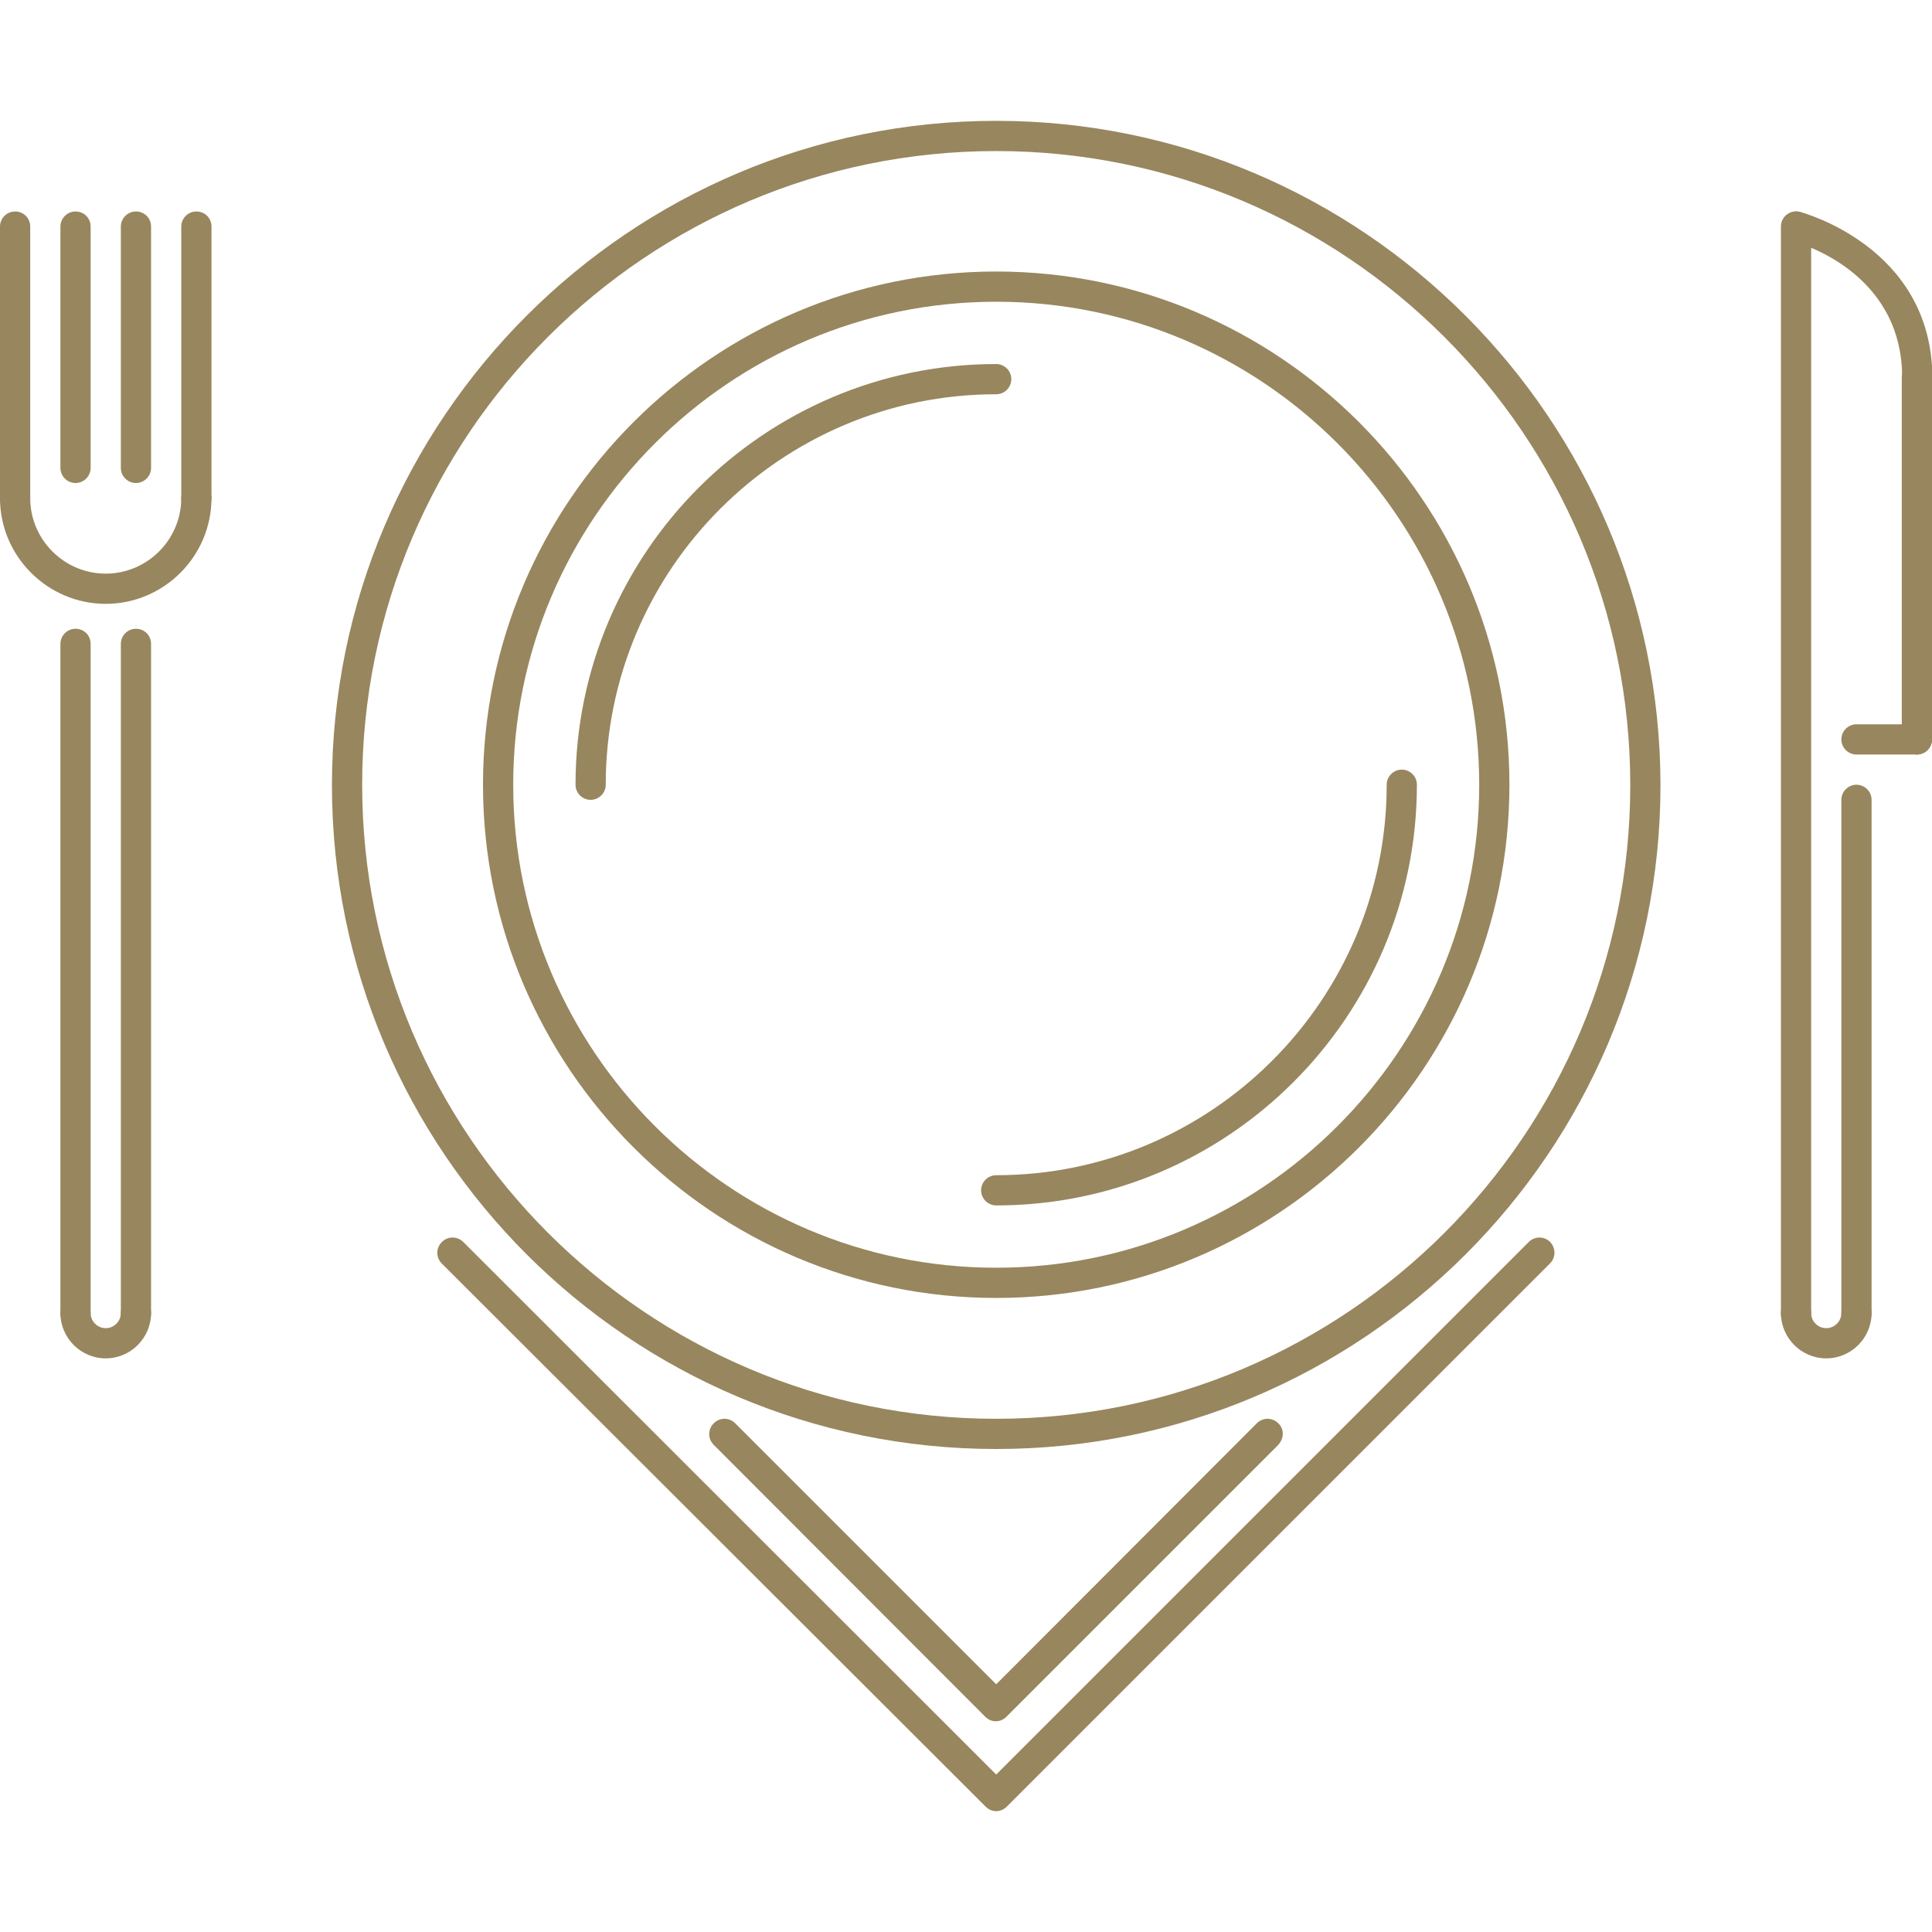
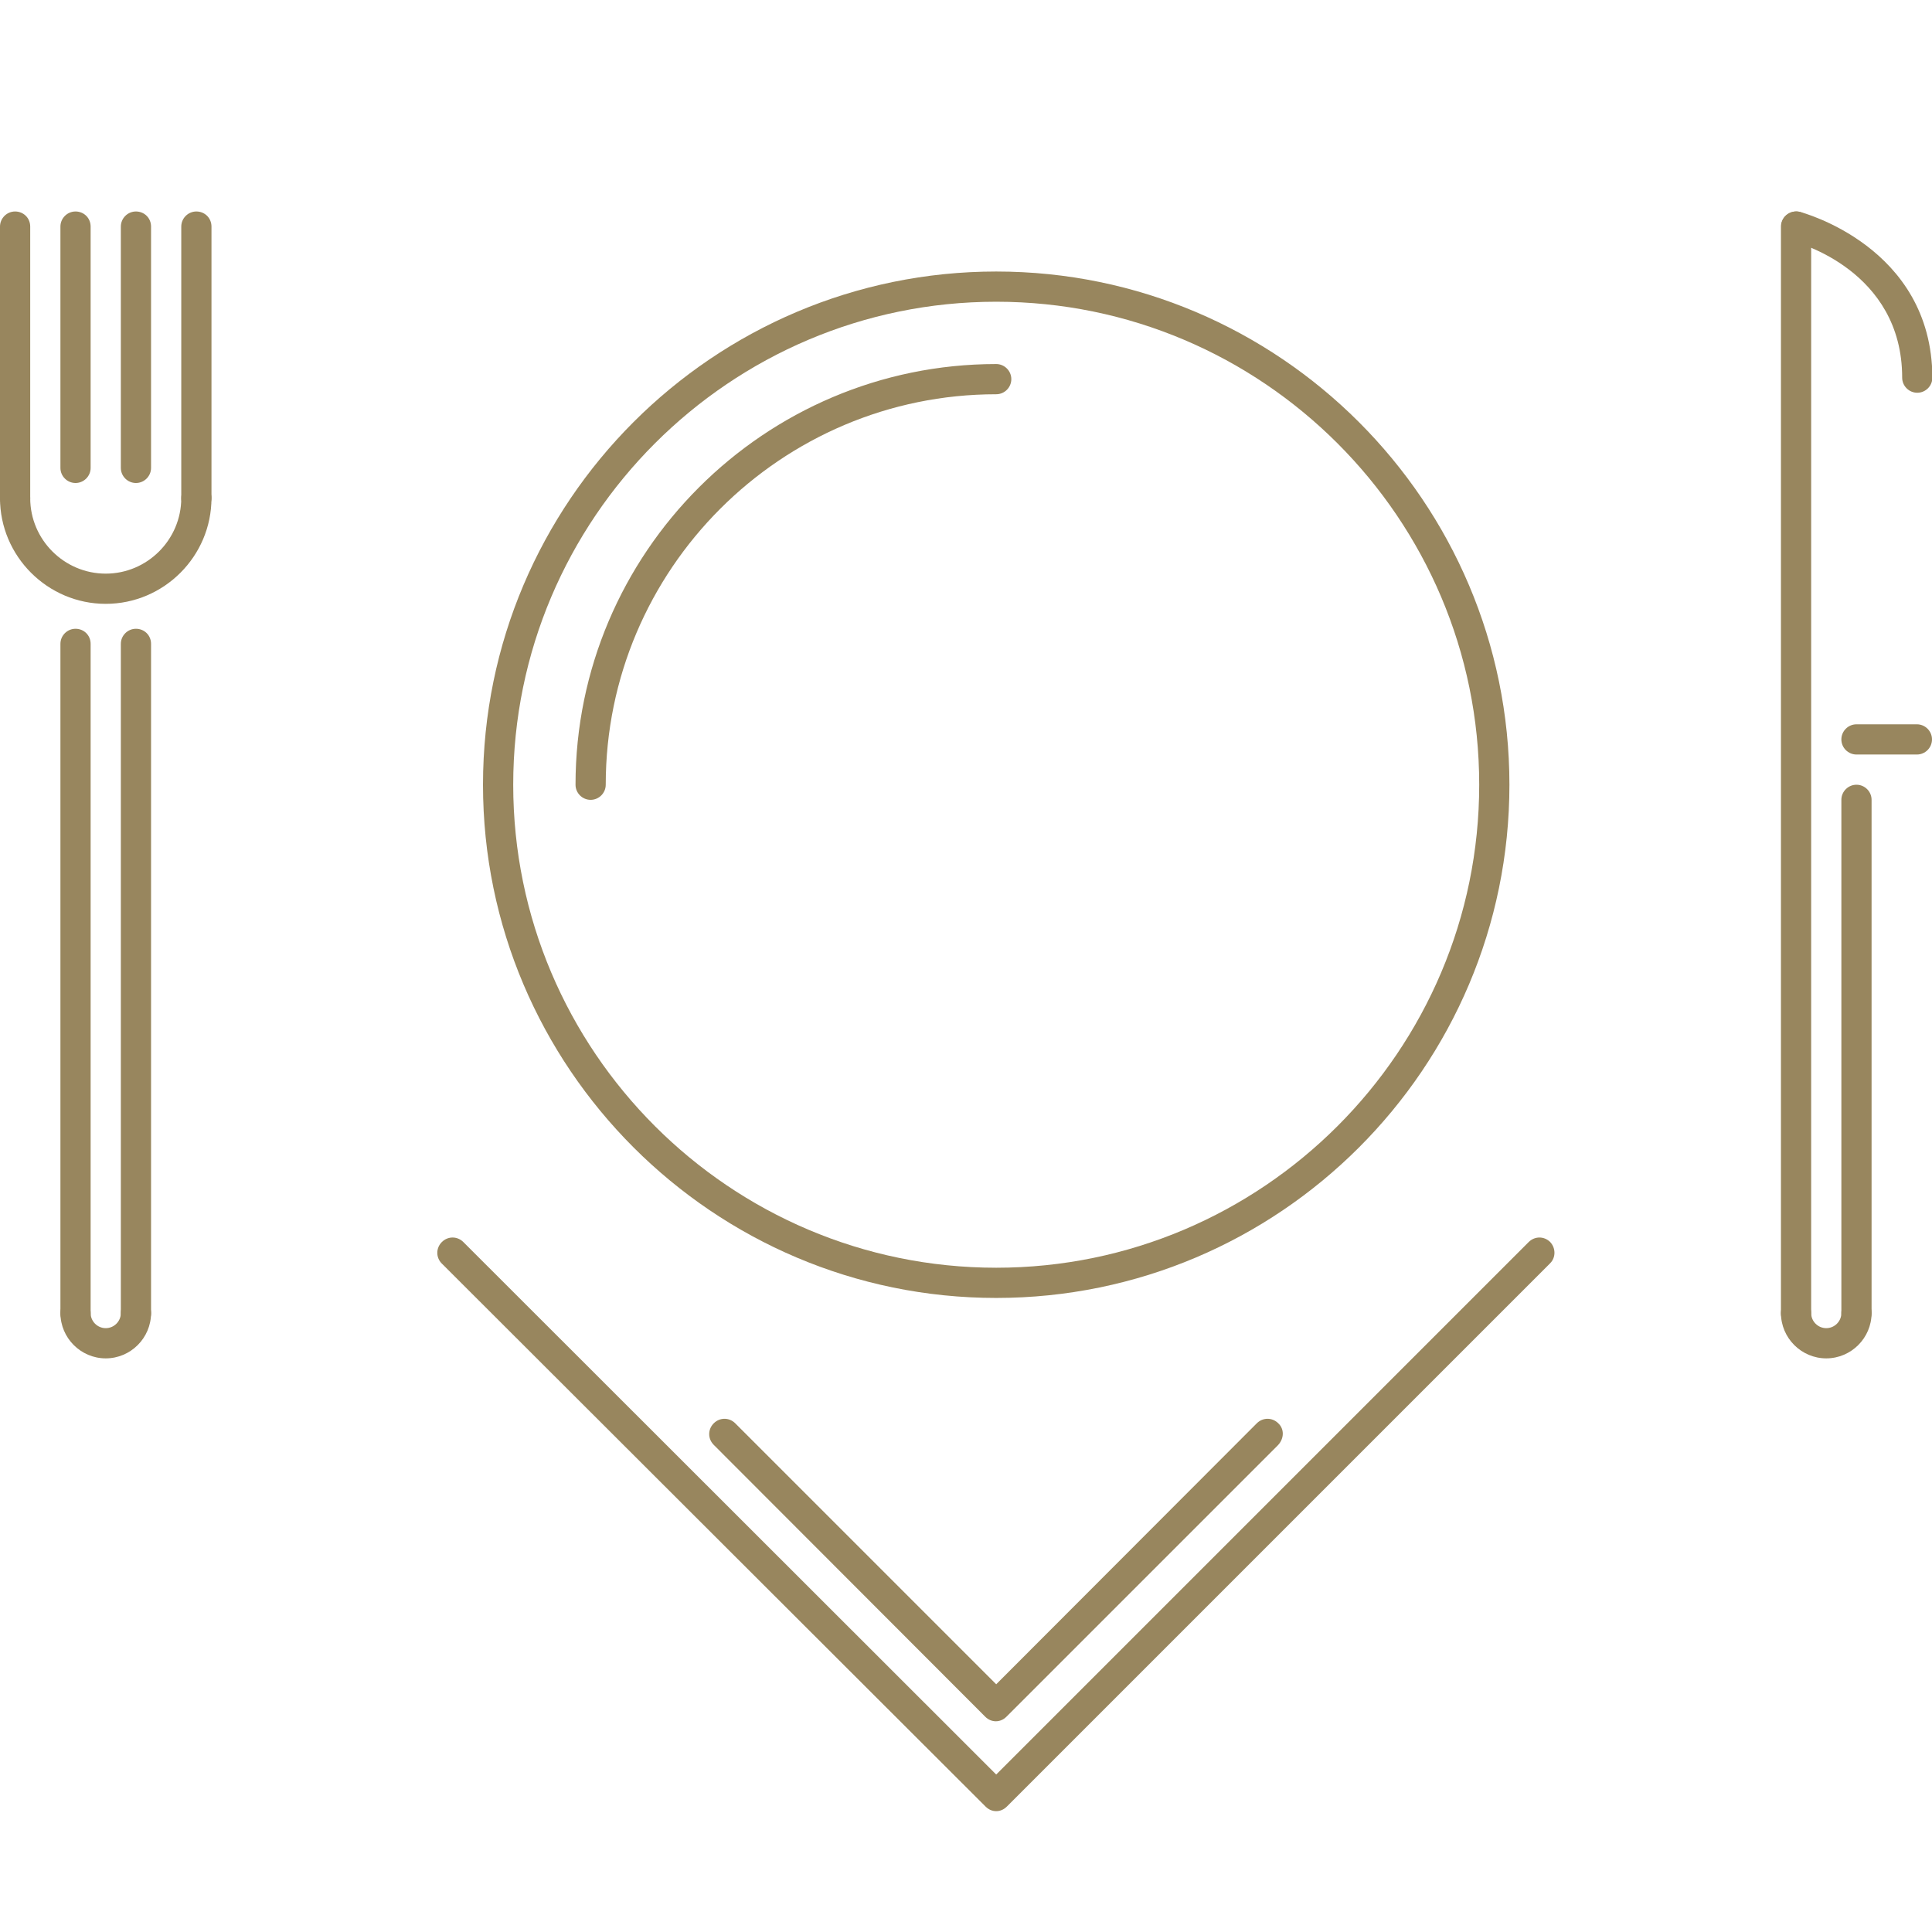
<svg xmlns="http://www.w3.org/2000/svg" version="1.1" id="Capa_1" x="0px" y="0px" viewBox="0 0 511.6 511.6" style="enable-background:new 0 0 511.6 511.6;" xml:space="preserve">
  <style type="text/css">
	.st0{fill:#98865E;}
</style>
  <g>
    <g>
      <path class="st0" d="M4,56c-2.2,0-4,1.8-4,4v71.9c0,2.2,1.8,4,4,4s4-1.8,4-4V60C8,57.7,6.2,56,4,56z" />
    </g>
  </g>
  <g>
    <g>
      <path class="st0" d="M20,56c-2.2,0-4,1.8-4,4v63.9c0,2.2,1.8,4,4,4s4-1.8,4-4V60C24,57.7,22.2,56,20,56z" />
    </g>
  </g>
  <g>
    <g>
      <path class="st0" d="M36,56c-2.2,0-4,1.8-4,4v63.9c0,2.2,1.8,4,4,4s4-1.8,4-4V60C40,57.7,38.2,56,36,56z" />
    </g>
  </g>
  <g>
    <g>
      <path class="st0" d="M52,56c-2.2,0-4,1.8-4,4v71.9c0,2.2,1.8,4,4,4s4-1.8,4-4V60C56,57.7,54.2,56,52,56z" />
    </g>
  </g>
  <g>
    <g>
      <path class="st0" d="M52,127.9c-2.2,0-4,1.8-4,4c0,11-9,20-20,20s-20-9-20-20c0-2.2-1.8-4-4-4s-4,1.8-4,4c0,15.4,12.6,28,28,28    s28-12.6,28-28C56,129.7,54.2,127.9,52,127.9z" />
    </g>
  </g>
  <g>
    <g>
      <path class="st0" d="M20,166.5c-2.2,0-4,1.8-4,4v177.3c0,2.2,1.8,4,4,4s4-1.8,4-4V170.5C24,168.2,22.2,166.5,20,166.5z" />
    </g>
  </g>
  <g>
    <g>
      <path class="st0" d="M475.6,56c-2.2,0-4,1.8-4,4v287.8c0,2.2,1.8,4,4,4s4-1.8,4-4V60C479.6,57.7,477.8,56,475.6,56z" />
    </g>
  </g>
  <g>
    <g>
      <path class="st0" d="M36,166.5c-2.2,0-4,1.8-4,4v177.3c0,2.2,1.8,4,4,4s4-1.8,4-4V170.5C40,168.2,38.2,166.5,36,166.5z" />
    </g>
  </g>
  <g>
    <g>
      <path class="st0" d="M36,343.7c-2.2,0-4,1.8-4,4s-1.8,4-4,4s-4-1.8-4-4s-1.8-4-4-4s-4,1.8-4,4c0,6.6,5.4,12,12,12s12-5.4,12-12    C40,345.5,38.2,343.7,36,343.7z" />
    </g>
  </g>
  <g>
    <g>
      <path class="st0" d="M491.6,343.7c-2.2,0-4,1.8-4,4s-1.8,4-4,4s-4-1.8-4-4s-1.8-4-4-4s-4,1.8-4,4c0,6.6,5.4,12,12,12s12-5.4,12-12    C495.6,345.5,493.8,343.7,491.6,343.7z" />
    </g>
  </g>
  <g>
    <g>
      <path class="st0" d="M491.6,207.8c-2.2,0-4,1.8-4,4v135.9c0,2.2,1.8,4,4,4s4-1.8,4-4V211.8C495.6,209.6,493.8,207.8,491.6,207.8z" />
    </g>
  </g>
  <g>
    <g>
      <path class="st0" d="M476.6,56.1c-2.1-0.5-4.3,0.8-4.8,2.9c-0.5,2.1,0.8,4.3,2.9,4.9c1.2,0.3,29,7.7,29,36.1c0,2.2,1.8,4,4,4    s4-1.8,4-4C511.6,65.2,476.9,56.2,476.6,56.1z" />
    </g>
  </g>
  <g>
    <g>
-       <path class="st0" d="M507.6,95.9c-2.2,0-4,1.8-4,4v95.9c0,2.2,1.8,4,4,4s4-1.8,4-4V99.9C511.6,97.7,509.8,95.9,507.6,95.9z" />
-     </g>
+       </g>
  </g>
  <g>
    <g>
      <path class="st0" d="M507.6,191.8h-16c-2.2,0-4,1.8-4,4s1.8,4,4,4h16c2.2,0,4-1.8,4-4S509.8,191.8,507.6,191.8z" />
    </g>
  </g>
  <g>
    <g>
-       <path class="st0" d="M263.8,32c-97,0-175.9,78.9-175.9,175.9s78.9,175.8,175.9,175.8s175.9-78.9,175.9-175.8    C439.6,110.9,360.7,32,263.8,32z M263.8,375.7c-92.6,0-167.9-75.3-167.9-167.9S171.2,40,263.8,40s167.9,75.3,167.9,167.9    S356.3,375.7,263.8,375.7z" />
-     </g>
+       </g>
  </g>
  <g>
    <g>
      <path class="st0" d="M263.8,71.9c-74.9,0-135.9,61-135.9,135.9s61,135.9,135.9,135.9s135.9-60.9,135.9-135.9    C399.7,132.9,338.7,71.9,263.8,71.9z M263.8,335.7c-70.5,0-127.9-57.4-127.9-127.9S193.3,79.9,263.8,79.9s127.9,57.4,127.9,127.9    C391.7,278.3,334.3,335.7,263.8,335.7z" />
    </g>
  </g>
  <g>
    <g>
      <path class="st0" d="M263.8,96.4c-61.4,0-111.4,50-111.4,111.4c0,2.2,1.8,4,4,4s4-1.8,4-4c0-57,46.4-103.4,103.4-103.4    c2.2,0,4-1.8,4-4C267.8,98.2,266,96.4,263.8,96.4z" />
    </g>
  </g>
  <g>
    <g>
-       <path class="st0" d="M371.2,203.8c-2.2,0-4,1.8-4,4c0,57-46.4,103.4-103.4,103.4c-2.2,0-4,1.8-4,4s1.8,4,4,4    c61.4,0,111.4-50,111.4-111.4C375.2,205.6,373.4,203.8,371.2,203.8z" />
-     </g>
+       </g>
  </g>
  <g>
    <g>
      <path class="st0" d="M338.5,376.9c-1.6-1.6-4.1-1.6-5.7,0l-69,69.1l-69.1-69.1c-1.6-1.6-4.1-1.6-5.7,0c-1.6,1.6-1.6,4.1,0,5.7    l71.9,72c0.8,0.8,1.8,1.2,2.8,1.2s2-0.4,2.8-1.2l71.9-71.9C340.1,380.9,340.1,378.4,338.5,376.9z" />
    </g>
  </g>
  <g>
    <g>
      <path class="st0" d="M410.5,328.9c-1.6-1.6-4.1-1.6-5.7,0l-141,141l-141.1-141c-1.6-1.6-4.1-1.6-5.7,0s-1.6,4.1,0,5.7l144,143.8    c0.8,0.8,1.8,1.2,2.8,1.2s2-0.4,2.8-1.2l143.9-143.9C412,333,412,330.5,410.5,328.9z" />
    </g>
  </g>
</svg>